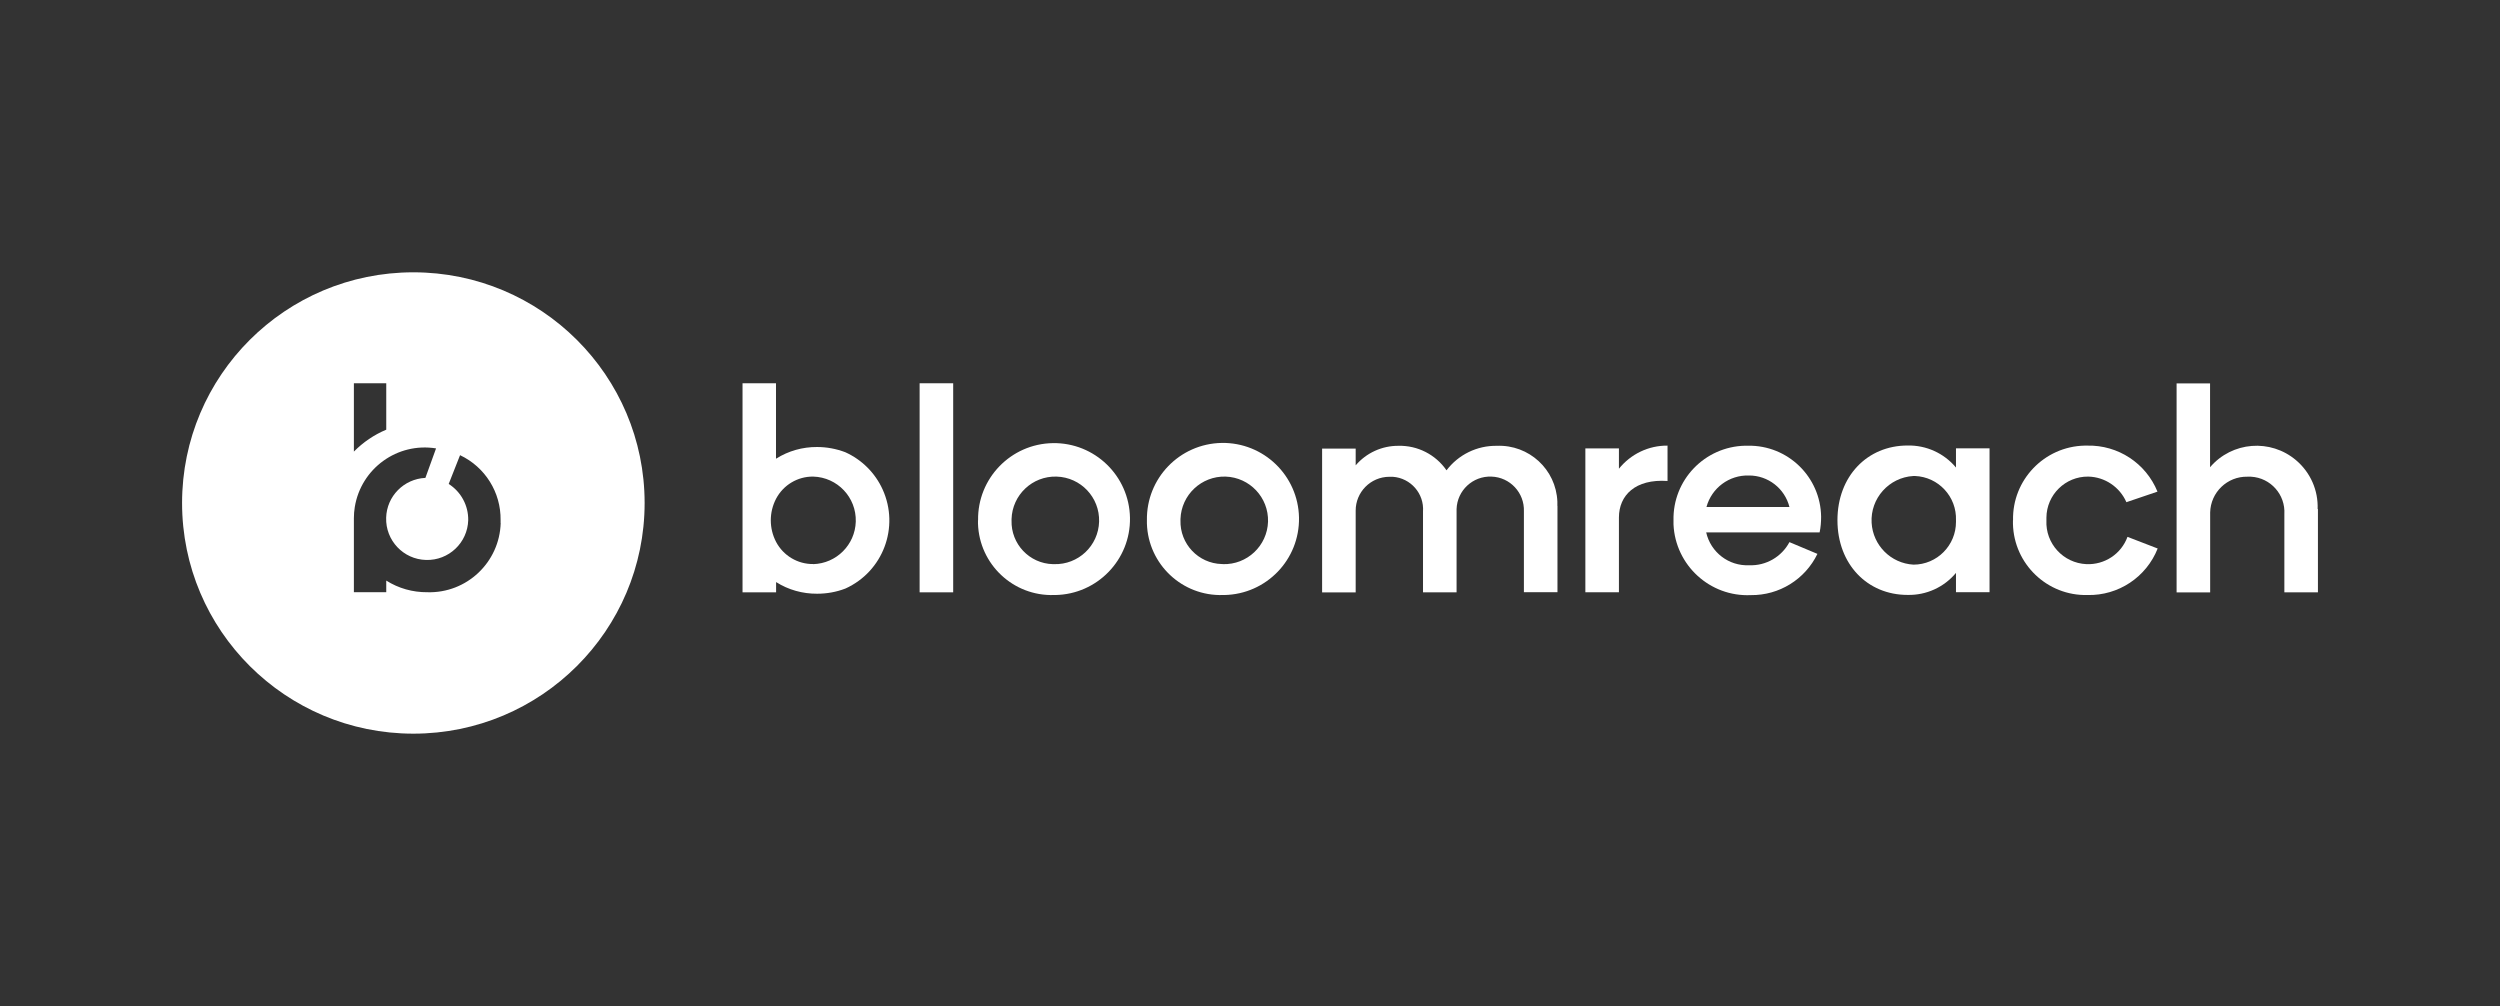
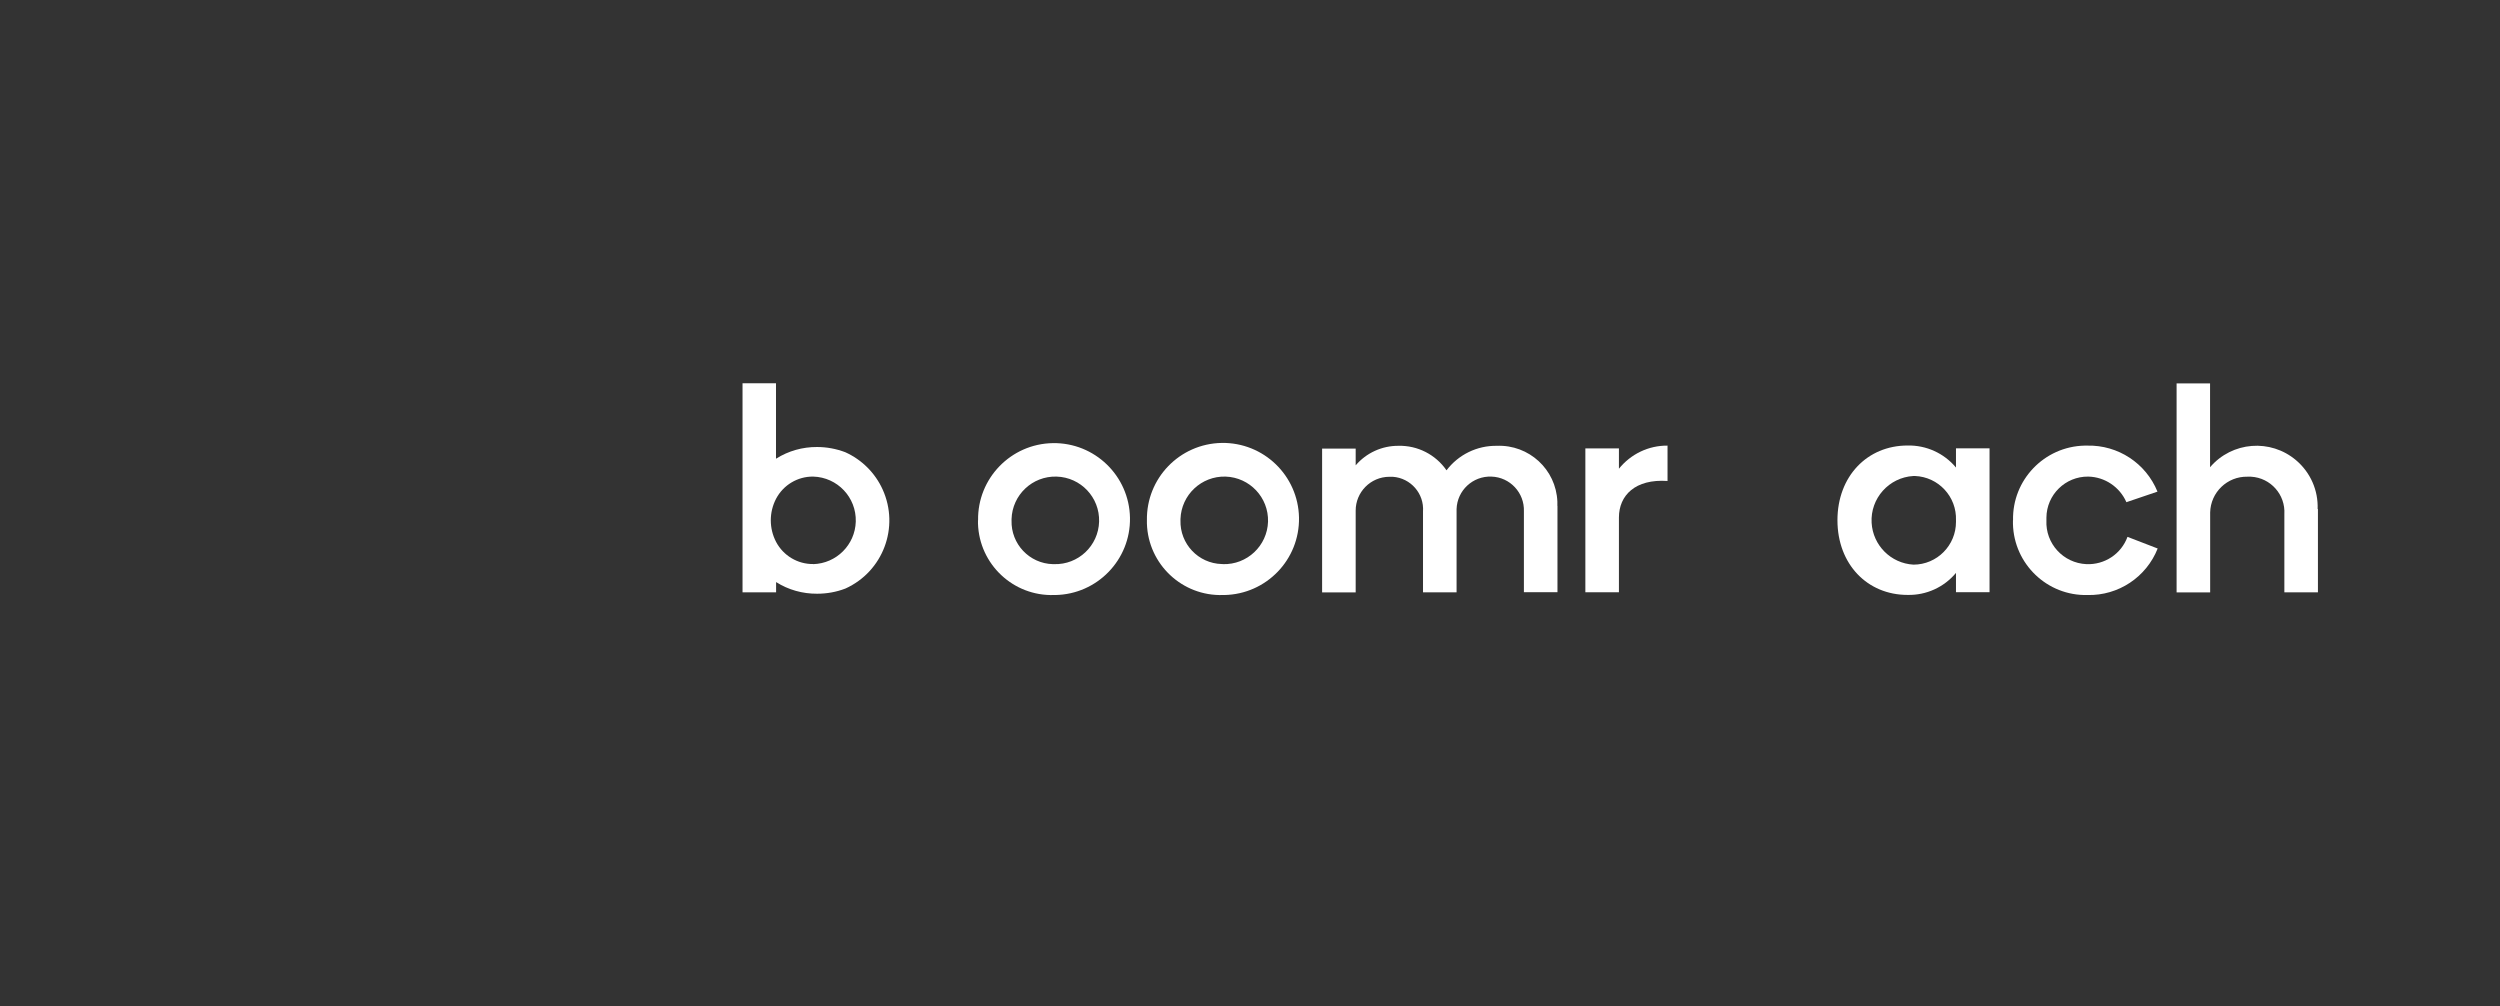
<svg xmlns="http://www.w3.org/2000/svg" id="Capa_1" viewBox="0 0 251 101">
  <rect x="0" y="0" width="251" height="101" fill="#333333" stroke="none" />
-   <path d="M95.7,38.48v20.99h-3.37v-20.99h3.37Z" style="fill:#fff; stroke-width:0px;" />
  <path d="M156.37,50.79v8.67h-3.37v-8.11c.07-1.87-1.39-3.44-3.26-3.5-1.87-.07-3.44,1.39-3.5,3.26,0,.05,0,.11,0,.16v8.2h-3.37v-8.11c.13-1.8-1.23-3.36-3.03-3.49-.12,0-.24-.01-.36,0-1.87.01-3.38,1.54-3.37,3.41,0,.04,0,.08,0,.12v8.08h-3.37v-14.44h3.37v1.68c1.07-1.25,2.64-1.97,4.29-1.96,1.92-.05,3.74.88,4.83,2.46,1.2-1.58,3.07-2.49,5.05-2.46,3.23-.13,5.95,2.37,6.08,5.6,0,.15,0,.3,0,.44Z" style="fill:#fff; stroke-width:0px;" />
  <path d="M167.42,44.74v3.55c-3.25-.22-4.88,1.45-4.88,3.67v7.5h-3.37v-14.44h3.37v2.04c1.19-1.48,2.99-2.34,4.88-2.32Z" style="fill:#fff; stroke-width:0px;" />
-   <path d="M182.69,53.45h-11.39c.45,2,2.27,3.4,4.32,3.3,1.68.07,3.25-.84,4.04-2.32l2.81,1.18c-1.24,2.56-3.84,4.17-6.68,4.14-4.1.19-7.58-2.99-7.77-7.09,0-.14,0-.27,0-.41-.09-4.06,3.13-7.41,7.19-7.5.1,0,.2,0,.3,0,3.99-.06,7.28,3.13,7.33,7.13,0,.53-.04,1.06-.15,1.57ZM171.33,50.9h8.33c-.47-1.86-2.15-3.17-4.07-3.16-1.98-.06-3.74,1.25-4.26,3.16h0Z" style="fill:#fff; stroke-width:0px;" />
  <path d="M199.75,45.02v14.44h-3.37v-1.94c-1.2,1.44-2.98,2.25-4.86,2.21-4.04,0-7.04-3.08-7.04-7.5s3-7.5,7.04-7.5c1.87-.04,3.66.77,4.86,2.21v-1.93h3.37ZM196.38,52.24c.09-2.36-1.75-4.36-4.12-4.45-.05,0-.1,0-.15,0-2.46.14-4.34,2.25-4.2,4.7.13,2.26,1.93,4.07,4.2,4.2,2.37,0,4.28-1.94,4.27-4.3,0-.05,0-.1,0-.14h0Z" style="fill:#fff; stroke-width:0px;" />
  <path d="M202.11,52.24c-.09-4.05,3.13-7.41,7.18-7.5.09,0,.19,0,.28,0,3.08-.07,5.88,1.77,7.04,4.62l-3.12,1.06c-.67-1.53-2.17-2.54-3.84-2.57-2.29-.02-4.17,1.82-4.19,4.12,0,.09,0,.18,0,.28-.11,2.32,1.69,4.28,4.01,4.39,1.83.08,3.5-1.02,4.13-2.74l3.03,1.17c-1.14,2.88-3.95,4.74-7.04,4.67-4.04.1-7.39-3.1-7.49-7.14,0-.12,0-.24,0-.36Z" style="fill:#fff; stroke-width:0px;" />
  <path d="M232.72,51.1v8.37h-3.37v-7.84c.12-1.97-1.38-3.66-3.35-3.77-.12,0-.24,0-.36,0-2.02-.04-3.7,1.57-3.74,3.6,0,.08,0,.16,0,.24v7.78h-3.37v-20.99h3.36v8.42c2.2-2.58,6.07-2.89,8.65-.69,1.43,1.22,2.22,3.01,2.15,4.89h0Z" style="fill:#fff; stroke-width:0px;" />
  <path d="M77.91,46.05h0v-7.57h-3.36v20.99h3.37v-1.03h0c1.23.78,2.66,1.18,4.12,1.17.97,0,1.93-.17,2.84-.52,3.78-1.71,5.45-6.16,3.74-9.94-.75-1.66-2.09-3-3.76-3.75-.9-.34-1.86-.52-2.82-.52-1.46-.01-2.88.39-4.12,1.17h0M81.65,56.63c-1.56.02-3-.84-3.73-2.22-.71-1.36-.71-2.98,0-4.34.73-1.38,2.17-2.24,3.73-2.22,2.43.07,4.34,2.09,4.27,4.52-.07,2.33-1.94,4.2-4.27,4.27Z" style="fill:#fff; stroke-width:0px;" />
  <path d="M98.2,52.24c-.07-4.21,3.29-7.68,7.5-7.75s7.68,3.29,7.75,7.5-3.29,7.68-7.5,7.75c-.04,0-.08,0-.13,0-4.08.13-7.5-3.08-7.63-7.17,0-.11,0-.22,0-.33ZM105.83,56.64c2.43.07,4.45-1.84,4.52-4.27.07-2.43-1.84-4.45-4.27-4.52-2.43-.07-4.45,1.84-4.52,4.27,0,.04,0,.09,0,.13-.07,2.36,1.79,4.33,4.15,4.39.04,0,.08,0,.12,0h0Z" style="fill:#fff; stroke-width:0px;" />
  <path d="M115.15,52.24c-.07-4.22,3.28-7.69,7.5-7.77,4.22-.07,7.69,3.28,7.77,7.5.07,4.22-3.28,7.69-7.5,7.77-.05,0-.09,0-.14,0-4.08.13-7.5-3.08-7.63-7.17,0-.11,0-.22,0-.33ZM122.78,56.64c2.43.07,4.45-1.84,4.53-4.26.07-2.43-1.84-4.45-4.26-4.53-2.43-.07-4.45,1.84-4.53,4.26,0,.04,0,.09,0,.13-.07,2.36,1.79,4.33,4.15,4.39.04,0,.08,0,.13,0h0Z" style="fill:#fff; stroke-width:0px;" />
-   <path d="M41.5,27.34c-12.83,0-23.22,10.37-23.22,23.16s10.4,23.16,23.22,23.16,23.22-10.37,23.22-23.16-10.4-23.16-23.22-23.16ZM35.53,38.48h3.25v4.66c-1.22.51-2.32,1.26-3.25,2.2v-6.86ZM50.27,52.51c-.12,3.96-3.42,7.07-7.37,6.95-1.46.01-2.89-.39-4.12-1.17v1.17h-3.25v-7.44h0c0-.37.03-.74.09-1.11.63-3.88,4.28-6.52,8.16-5.89l-1.07,2.96c-2.16.1-3.88,1.84-3.94,4-.07,2.28,1.73,4.18,4,4.24,2.28.07,4.18-1.73,4.24-4,.02-1.47-.72-2.84-1.96-3.63l1.14-2.89c2.52,1.19,4.11,3.74,4.07,6.52,0,.1,0,.2,0,.3Z" style="fill:#fff; stroke-width:0px;" />
</svg>